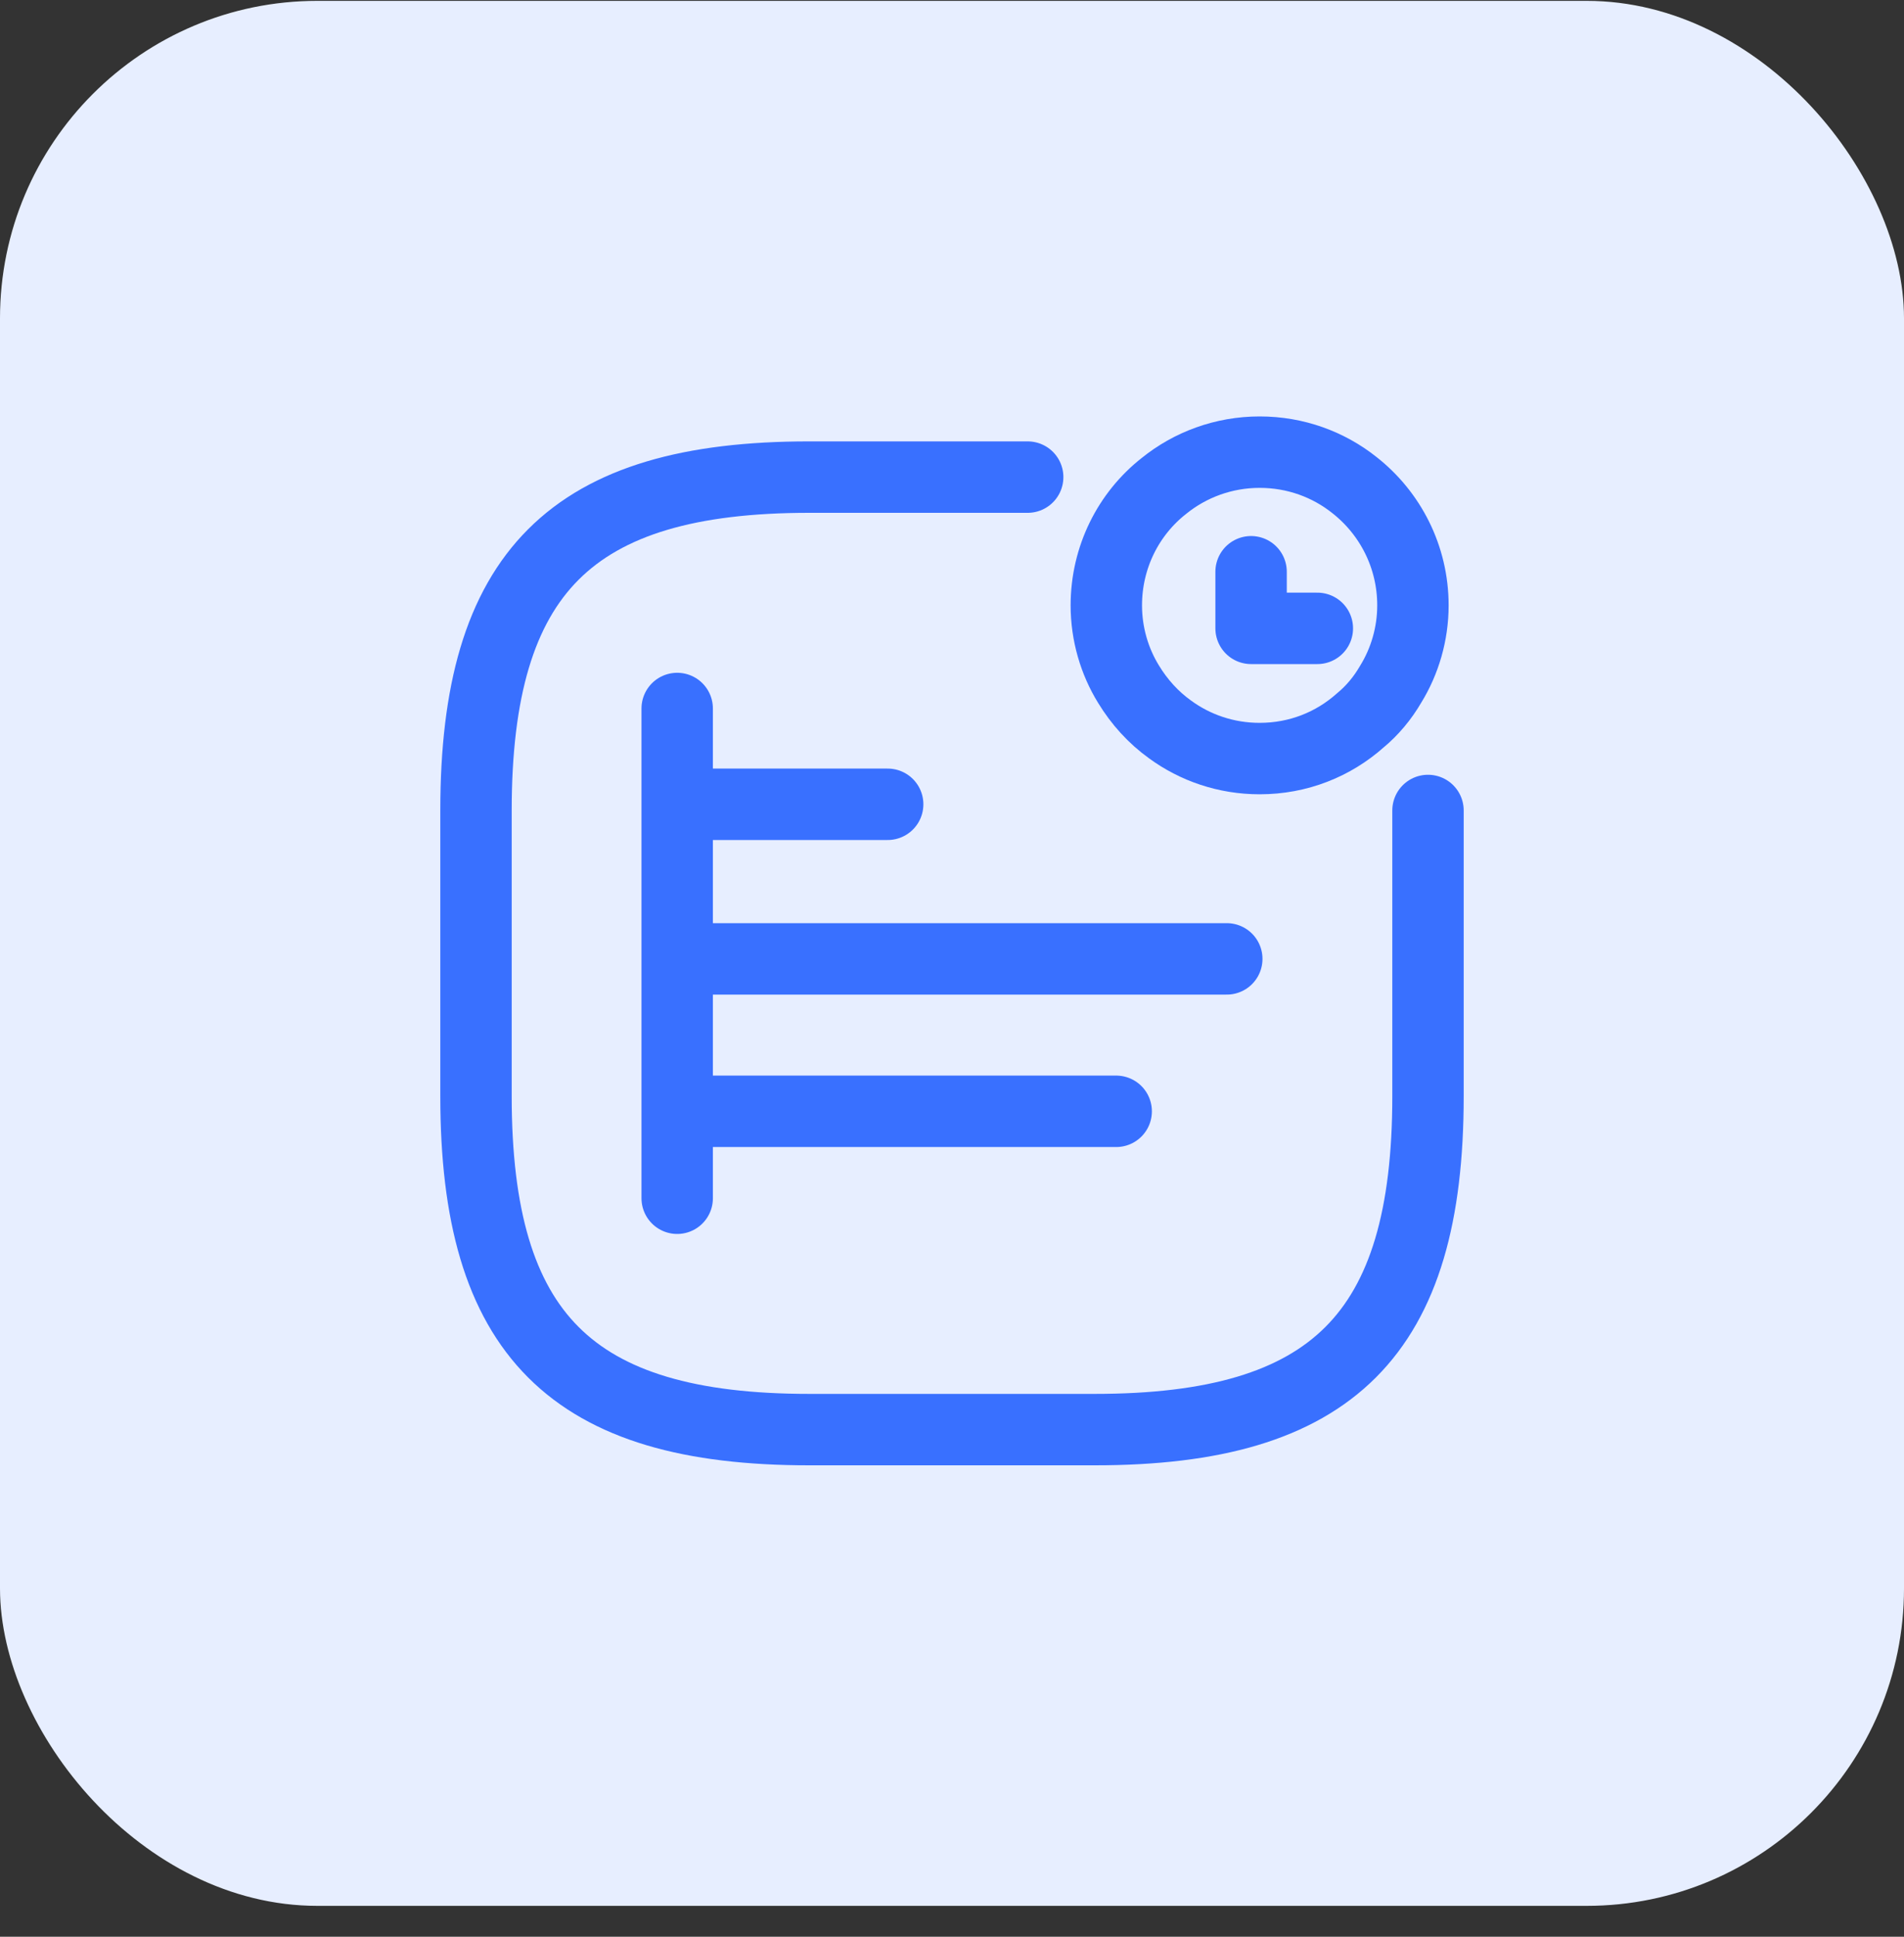
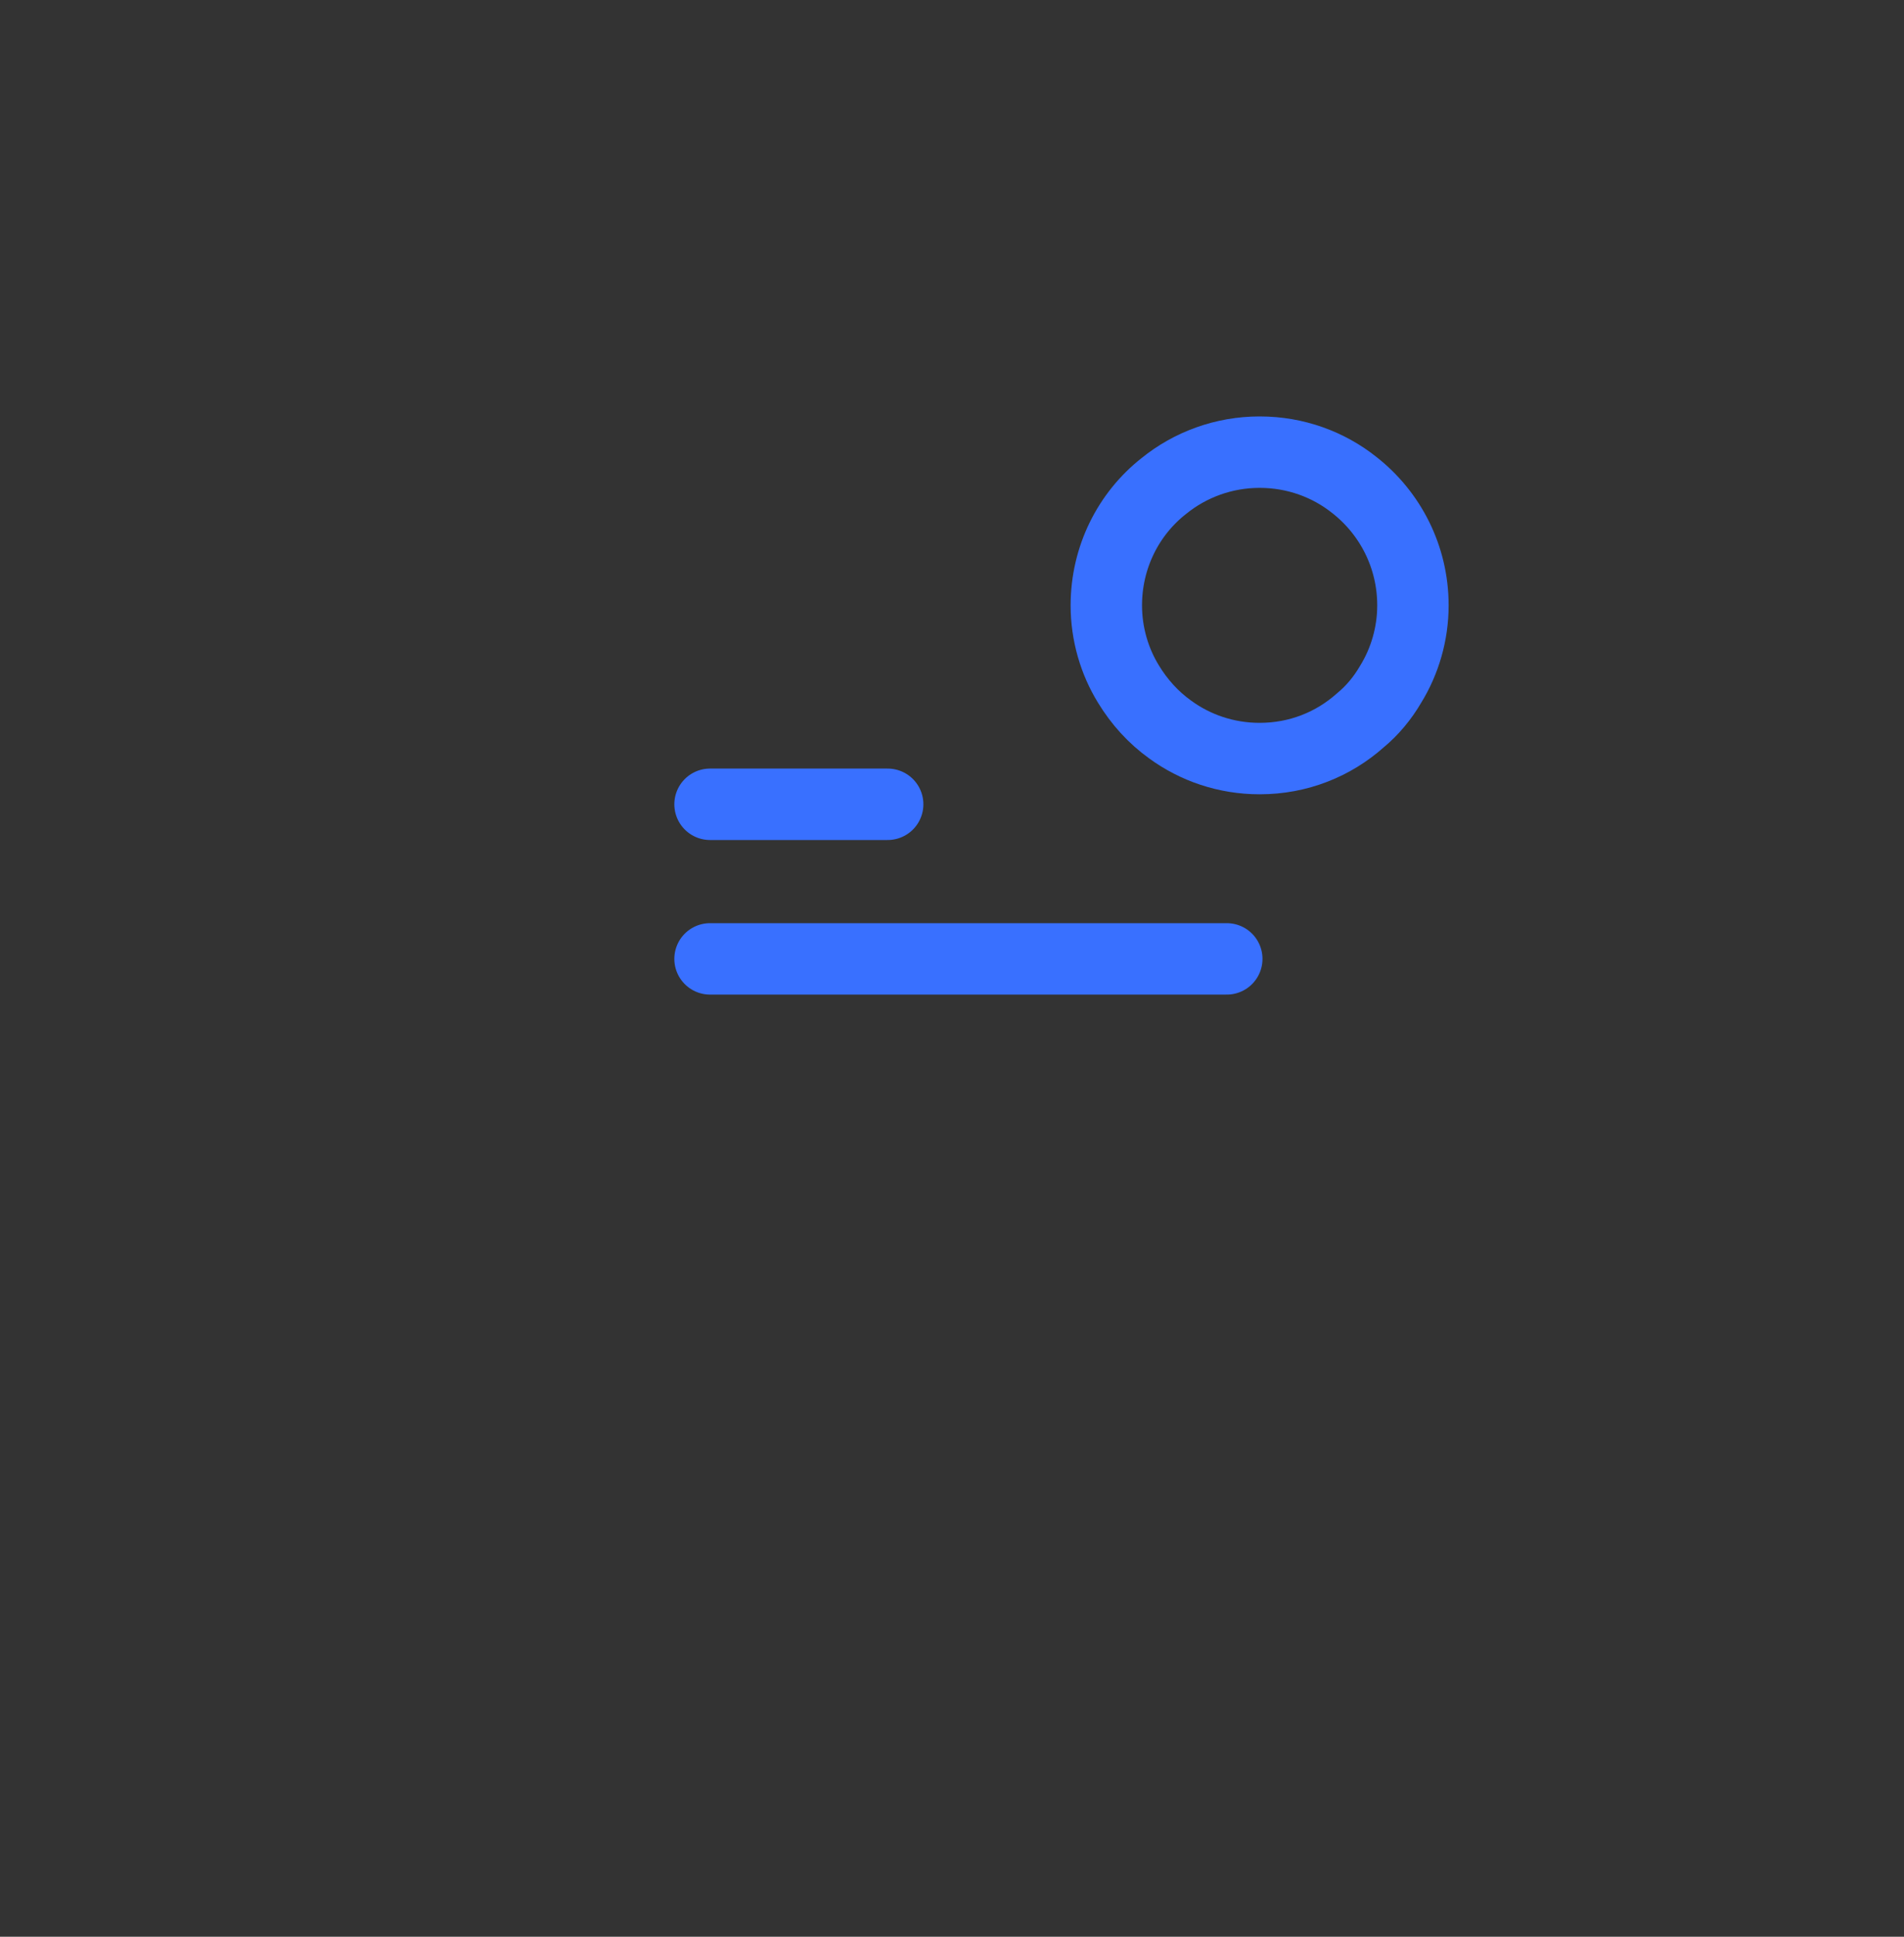
<svg xmlns="http://www.w3.org/2000/svg" width="60" height="61" viewBox="0 0 60 61" fill="none">
  <rect x="0" y="0" width="60" height="61" fill="#333333" stroke="none" />
-   <rect y="0.027" width="60" height="60" rx="10" fill="#E7EEFF" />
-   <path d="M45 25.527V34.527C45 42.027 42 45.027 34.5 45.027H25.5C18 45.027 15 42.027 15 34.527V25.527C15 18.027 18 15.027 25.5 15.027H32.385" stroke="#3970FF" stroke-width="2.25" stroke-linecap="round" stroke-linejoin="round" />
  <line x1="22.375" y1="25.332" x2="27.973" y2="25.332" stroke="#3970FF" stroke-width="2.25" stroke-linecap="round" stroke-linejoin="round" />
  <line x1="22.375" y1="30.201" x2="38.659" y2="30.201" stroke="#3970FF" stroke-width="2.25" stroke-linecap="round" stroke-linejoin="round" />
-   <line x1="21.34" y1="22.315" x2="21.34" y2="37.74" stroke="#3970FF" stroke-width="2.25" stroke-linecap="round" stroke-linejoin="round" />
-   <path d="M21.75 35.002L35.174 35.002" stroke="#3970FF" stroke-width="2.25" stroke-linecap="round" stroke-linejoin="round" />
  <path d="M44.525 19.067C44.525 19.968 44.267 20.831 43.825 21.548C43.568 21.99 43.246 22.376 42.868 22.688C42.022 23.442 40.918 23.892 39.694 23.892C38.636 23.892 37.66 23.552 36.869 22.973C36.344 22.596 35.903 22.109 35.562 21.548C35.12 20.831 34.863 19.968 34.863 19.067C34.863 17.55 35.562 16.181 36.676 15.307C37.504 14.636 38.562 14.241 39.694 14.241C40.826 14.241 41.865 14.627 42.684 15.28C43.807 16.162 44.525 17.532 44.525 19.067Z" stroke="#3970FF" stroke-width="2.25" stroke-miterlimit="10" stroke-linecap="round" stroke-linejoin="round" />
-   <path d="M39.425 18.008V19.791H41.513" stroke="#3970FF" stroke-width="2.25" stroke-linecap="round" stroke-linejoin="round" />
</svg>